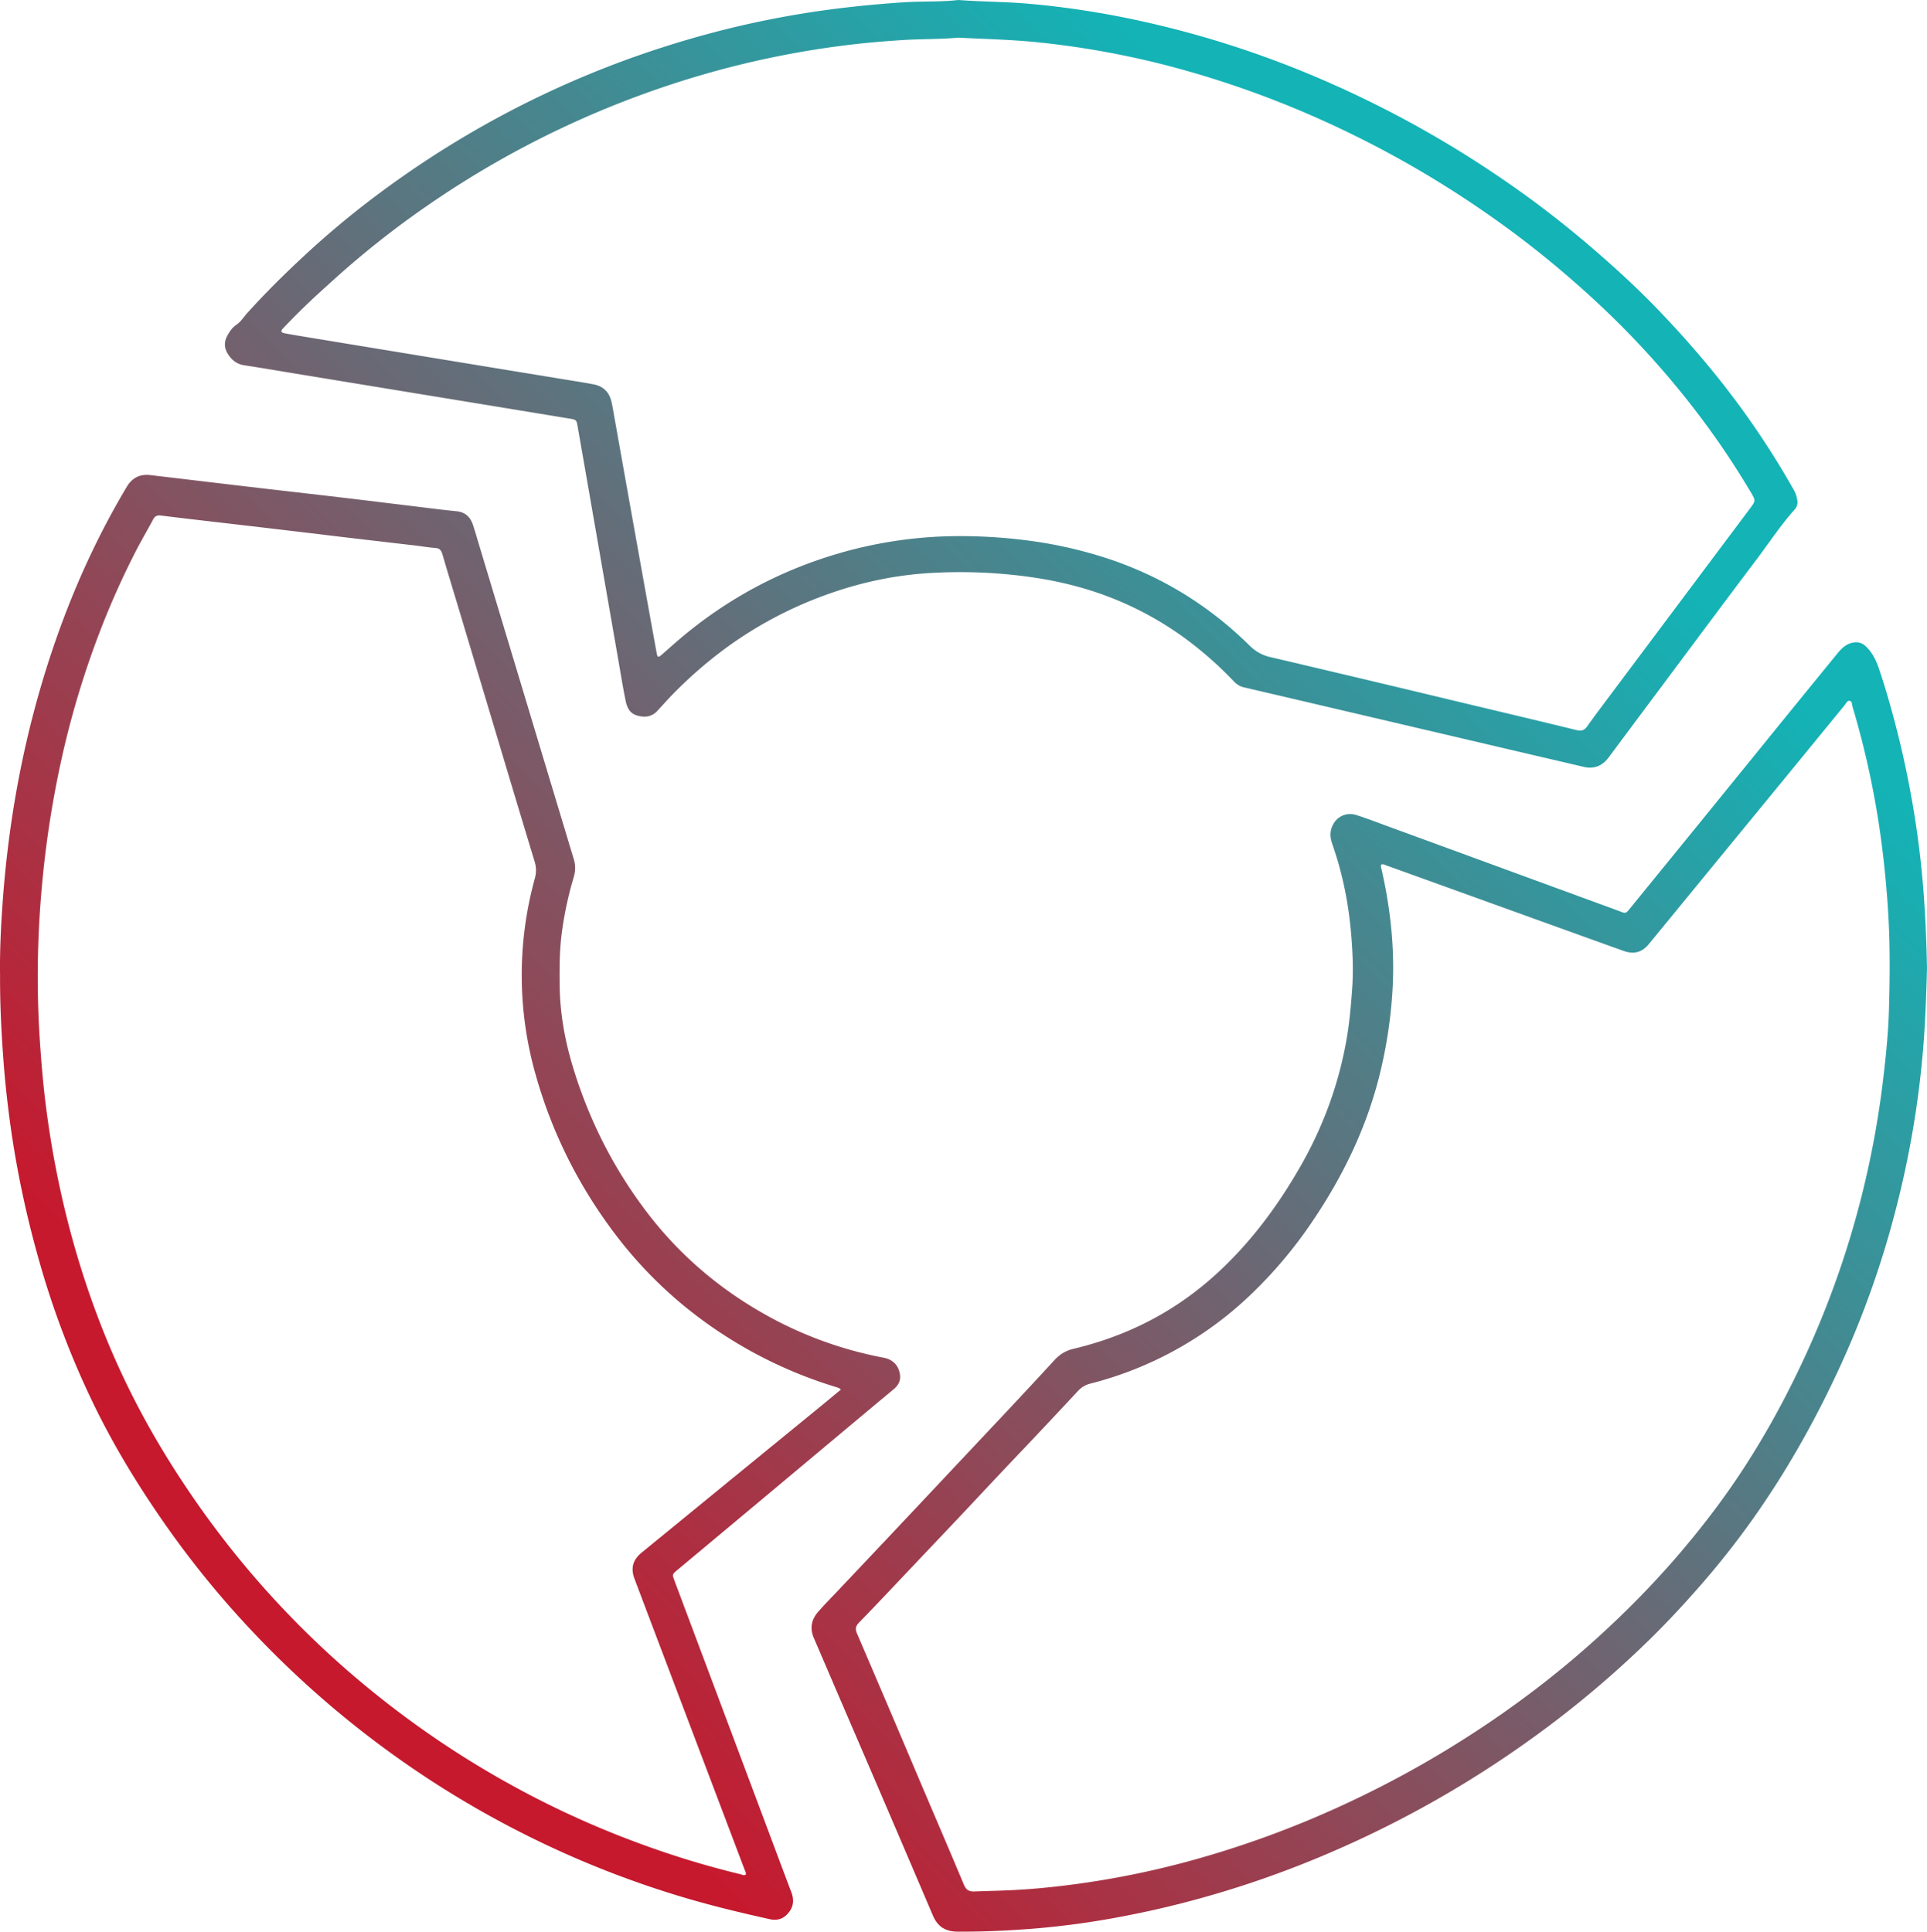
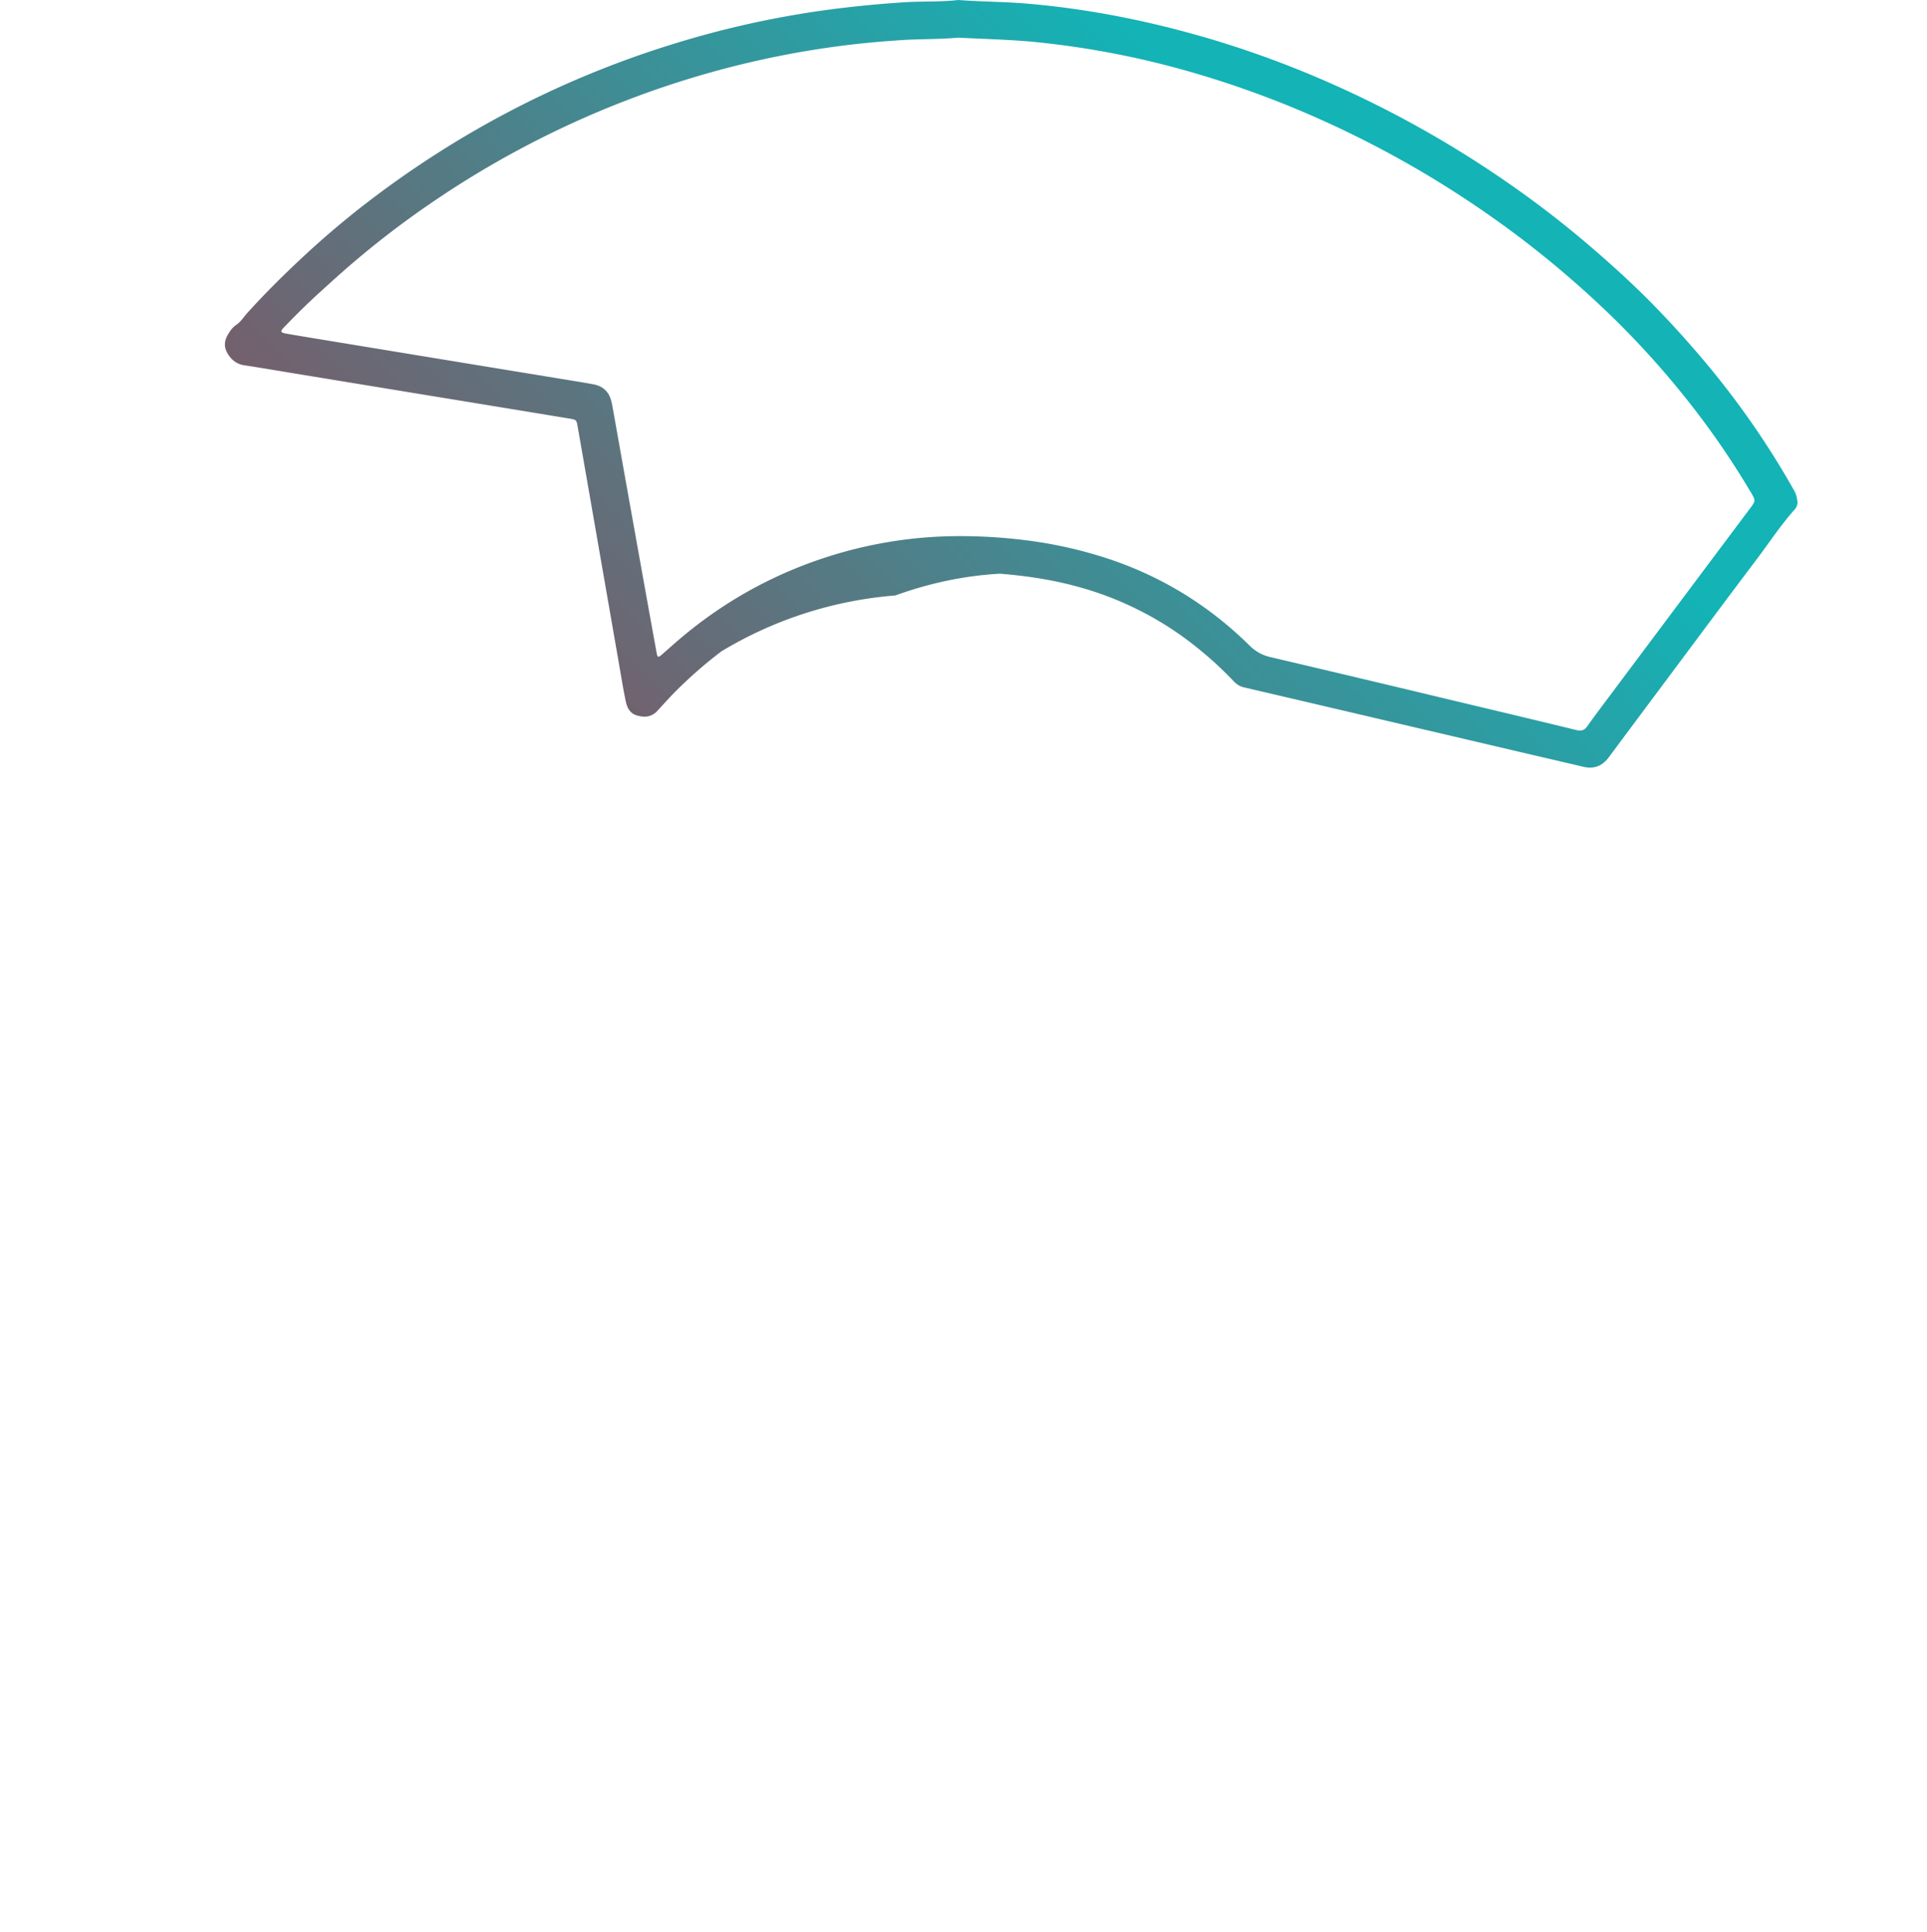
<svg xmlns="http://www.w3.org/2000/svg" xmlns:xlink="http://www.w3.org/1999/xlink" id="Layer_1" data-name="Layer 1" viewBox="0 0 2982.55 2990.4">
  <defs>
    <linearGradient id="New_Gradient_Swatch_1" x1="1000.02" y1="3240.02" x2="3192.24" y2="1047.79" gradientUnits="userSpaceOnUse">
      <stop offset="0.1" stop-color="#c6192e" />
      <stop offset="0.9" stop-color="#13b3b6" />
    </linearGradient>
    <linearGradient id="New_Gradient_Swatch_1-2" x1="175.12" y1="2415.12" x2="2367.34" y2="222.89" xlink:href="#New_Gradient_Swatch_1" />
    <linearGradient id="New_Gradient_Swatch_1-3" x1="24.77" y1="2264.77" x2="2216.99" y2="72.54" xlink:href="#New_Gradient_Swatch_1" />
  </defs>
  <title>rdw_flow_circle_icon</title>
-   <path d="M2998.26,1508.85c-1.1,39.33-2.46,79.9-5.66,120.44a1478.84,1478.84,0,0,1-42.69,252.93,1442.4,1442.4,0,0,1-85.69,241.85c-35.5,77.42-76.61,151.68-124.87,221.88A1289.88,1289.88,0,0,1,2649.4,2462c-25.39,29.16-51.61,57.52-79.19,84.62a1576.6,1576.6,0,0,1-182.58,153.68,1637,1637,0,0,1-240.7,144.2c-127.38,62.18-260.5,107.24-400,133.17a1280.38,1280.38,0,0,1-135.64,18.06c-37.86,2.92-75.8,4.58-113.82,4.32-18.37-.12-30.49-7.67-37.88-25q-68-159.57-136.69-318.81-23.85-55.57-47.7-111.16c-6.33-14.75-3.5-28.19,6.68-39.94,9.15-10.56,19-20.49,28.64-30.67q38.43-40.69,76.86-81.37,46.95-49.82,93.8-99.73,47.92-50.94,95.85-101.9,35.52-37.92,70.71-76.15c8.14-8.89,17.34-14.65,29.34-17.5,66.27-15.76,127.41-43,182.23-83.74,30.31-22.53,57.63-48.3,82.7-76.58,33.1-37.34,61.16-78.13,86-121.31,35.18-61.28,59.3-126.6,71.66-196.19,4.6-25.93,6.86-52.09,8.81-78.37,2.07-27.75,1-55.33-1.23-82.84-3.82-48-13-95-28.83-140.62-2.41-7-4.32-13.85-3-21.49,3.39-19.49,21-31.23,39.94-25.13,18.38,5.93,36.41,13,54.56,19.59q97.64,35.73,195.24,71.54,76.49,28,153,56.06c15.41,5.61,12.58,6.93,23.7-6.73q54.58-67,109.15-134.09,59.25-72.92,118.41-145.9,44.43-54.69,89-109.25c6.33-7.72,12.92-15.24,23.4-17.87,8.11-2,15-.76,21.28,5,10.71,9.8,16.58,22.54,21.07,35.8,6.4,18.93,12.16,38.09,17.58,57.33a1495.9,1495.9,0,0,1,39.71,185.6q7.26,48.9,11.16,98.24C2995.74,1427,2997.45,1467.27,2998.26,1508.85ZM2153.67,1348c-1.32,3-.16,5.22.34,7.44,14.4,63.37,21.08,127.29,16.64,192.4A725,725,0,0,1,2150.94,1674c-20.44,82.16-56.84,157-104.15,226.85A688,688,0,0,1,1951,2014.47a557.51,557.51,0,0,1-247.31,137.1,38.09,38.09,0,0,0-19.38,11.32q-41.16,44.27-82.74,88.16-34.82,36.54-69.3,73.37c-35,37.47-70.42,74.61-105.7,111.86-27,28.54-53.93,57.2-81.33,85.39-5.64,5.81-5.94,10.26-2.86,17.44q48.92,113.89,97.18,228.07c22.7,53.35,45.61,106.61,68,160.09,3.39,8.1,7.91,10.95,16.48,10.61,16.3-.65,32.62-1,48.93-1.66,34.66-1.35,69.13-4.66,103.46-9.18a1363,1363,0,0,0,178.23-35.71,1527.83,1527.83,0,0,0,253.74-93.87,1583.39,1583.39,0,0,0,158-85.95c84.93-52.66,164.38-112.58,237.37-180.81a1422.18,1422.18,0,0,0,101.65-104.64c35.93-41.27,69.59-84.25,100.08-129.68,40.21-59.89,74.64-123,104.75-188.54a1418.4,1418.4,0,0,0,86.37-244.75,1440.9,1440.9,0,0,0,33.79-182.65c4.32-36.07,8-72.22,9-108.46,1.36-48.6,1.83-97.24-1-145.88q-3.21-54.91-10.23-109.36a1348.75,1348.75,0,0,0-45.13-212.92c-1-3.28-.26-8.51-4.54-9.15-3.9-.58-5.6,4.14-7.85,6.88q-38,46.37-75.94,92.82-62.39,76.14-124.84,152.23-51,62.24-102,124.46c-10.8,13.13-23.2,16.47-39.34,10.71-33.58-12-67.11-24.12-100.64-36.21q-133.07-48-266.11-96C2159.25,1348.67,2156.91,1347.11,2153.67,1348Z" transform="translate(-15.71 -9.71)" style="fill:url(#New_Gradient_Swatch_1)" />
-   <path d="M15.81,1520.14c-.59-37.83,1.36-78.45,4.4-119,10.27-137.24,36.66-271.28,82.09-401.34,28.76-82.36,64.81-161.37,109.55-236.35,8.49-14.24,20.46-20.17,36.76-18.22q75.9,9,151.82,18c48.3,5.65,96.62,11.11,144.91,16.79,36.06,4.25,72.08,8.74,108.13,13.08,22.81,2.75,45.6,5.77,68.48,8,14.37,1.38,22.21,9.47,26.23,22.33,4.58,14.63,8.87,29.35,13.3,44q37.2,123.48,74.42,247,34,113,68.07,225.91c2.93,9.69,2.26,19-.61,28.47a552.82,552.82,0,0,0-17.44,80c-4.23,28.82-4.34,57.77-4,86.77.54,42.29,7.83,83.61,19.94,124,24.78,82.52,63,158.42,115.27,227,51.66,67.76,115.48,121.48,190.27,162.23a602.28,602.28,0,0,0,176.32,62.82c14.8,2.83,24,13.24,25.11,28.15.66,8.87-3.74,15.32-10.1,20.71-8.9,7.53-17.94,14.89-26.88,22.38q-78.59,65.73-157.14,131.5-75.13,62.84-150.34,125.61c-8.4,7-8.43,6.92-4.44,17.56q74.25,198,148.48,396c10.65,28.39,21.18,56.83,32,85.15,4.12,10.75,4.1,20.67-2.84,30.29-7.65,10.59-17.49,14.67-30.43,11.8-46.53-10.32-92.83-21.5-138.49-35.28a1501.17,1501.17,0,0,1-263.37-107.63,1510.79,1510.79,0,0,1-400.21-303.9,1460.11,1460.11,0,0,1-131.92-161.79c-41.64-59.28-79.46-120.85-111.24-186a1356.21,1356.21,0,0,1-87.31-230.62,1557.17,1557.17,0,0,1-40.25-186.53C28.71,1731,24.23,1693,21.32,1654.75,18,1610.89,15.61,1567,15.81,1520.14Zm1301.41,640.75c-2-1.57-2.43-2.13-3-2.34-2.51-.89-5-1.71-7.6-2.5A687.22,687.22,0,0,1,1177.16,2101c-83.36-46.28-154.15-107.12-211.32-183.36-55.11-73.51-95.69-154.49-120.72-243a562.53,562.53,0,0,1-1.59-305,45.75,45.75,0,0,0-.4-26.43q-25.56-84.17-50.72-168.46Q760.82,1069.34,729.3,964c-9.66-32.23-19.53-64.41-29-96.7-1.74-5.92-4.45-8.89-10.91-9.34-10-.69-19.83-2.42-29.75-3.59-31.42-3.71-62.85-7.33-94.26-11-30.43-3.6-60.84-7.32-91.26-10.92q-47.62-5.64-95.25-11.17c-38-4.45-76.1-8.74-114.1-13.47-6-.75-9.27.94-12,6-8.64,16.15-18,32-26.36,48.23a1260.54,1260.54,0,0,0-57,127.73A1384.07,1384.07,0,0,0,112,1180.05a1553.74,1553.74,0,0,0-30.2,188.33q-5.39,54.24-7,108.64a1506.24,1506.24,0,0,0,3.06,150.83c2.29,32.24,5,64.42,9.19,96.45a1480.66,1480.66,0,0,0,39.43,198.85c22.19,81.23,51.18,159.91,88.29,235.52,31.34,63.86,68.2,124.45,109.08,182.62a1424.52,1424.52,0,0,0,273.5,291.18,1455.67,1455.67,0,0,0,242.45,158.07A1429.48,1429.48,0,0,0,1008,2864.48a1401.56,1401.56,0,0,0,153.91,46.76c2.6.62,5.52,2.76,8.27.19.27-3-1.22-5.33-2.15-7.78q-60.15-158.94-120.34-317.86-24.95-65.91-49.88-131.82c-6.3-16.73-2.58-29.59,11.15-40.8q57.29-46.77,114.49-93.64,80.87-66.11,161.74-132.18C1295.73,2178.75,1306.16,2170,1317.22,2160.89Z" transform="translate(-15.71 -9.71)" style="fill:url(#New_Gradient_Swatch_1-2)" />
-   <path d="M1498.9,9.71c36,2.71,70.61,2.6,105.18,5.5,95.36,8,188.61,26.63,280.31,53.43a1554.41,1554.41,0,0,1,196.79,72.71,1650.2,1650.2,0,0,1,253,140.83,1570.69,1570.69,0,0,1,140,106.47c35.49,30.29,70,61.63,102.57,95.09q47.41,48.72,90.42,101.4a1299.22,1299.22,0,0,1,115,165.78c3.53,6,7,12.14,10.47,18.19,2.73,4.7,4,9.87,4.88,15.14a16.41,16.41,0,0,1-3.9,14c-21.81,24.4-39.71,51.77-59.36,77.81-50.58,67-100.63,134.48-150.87,201.78q-38.87,52.07-77.65,104.22c-10,13.54-22.83,18.61-39.32,14.72-38.6-9.1-77.24-18-115.84-27.07q-141.13-33.06-282.26-66.17-63.75-14.94-127.52-29.81c-6.52-1.51-11.41-5-15.9-9.71A571,571,0,0,0,1850,998a505.77,505.77,0,0,0-165.66-79.88c-39.66-10.93-80-17-121-20.29a787.91,787.91,0,0,0-106.88-1.1c-55.52,3.12-109.55,14.76-161.9,33.69A615.09,615.09,0,0,0,1132.36,1018a671,671,0,0,0-74.21,65.3c-8.65,8.78-16.76,18.07-25.19,27.06a26.18,26.18,0,0,1-22.48,8.64c-15.43-1.44-22.94-7.75-26.33-24-3.94-18.91-7-38-10.29-57Q955.41,932.06,937,826.19q-13.54-77.78-27.12-155.57c-1.91-10.91-1.91-11.12-13-12.94q-107.49-17.73-215-35.31l-212-34.79c-25.32-4.16-50.59-8.55-76-12.37-11.56-1.74-19.5-8.05-25.42-17.47-5.81-9.23-6.16-18.8-.85-28.44,3.56-6.45,7.5-12.44,13.86-16.74,7-4.71,11.39-12.06,16.95-18.24,29-32.23,59.88-62.56,91.7-92A1380.44,1380.44,0,0,1,600.05,311,1516,1516,0,0,1,793.85,187.7,1495.76,1495.76,0,0,1,1056.44,78.22a1466.12,1466.12,0,0,1,235.81-52.71c40.6-5.56,81.32-9.53,122.23-12.24C1443.1,11.38,1471.78,12.94,1498.9,9.71ZM1498.65,68c-27.11,2.62-56.12,1.86-85.06,3.68-32.27,2-64.44,4.88-96.46,9.06a1423.68,1423.68,0,0,0-195.82,39.49A1468.6,1468.6,0,0,0,677,328.13,1412,1412,0,0,0,531.32,443.49c-13.06,11.87-26.26,23.6-39,35.81s-25.18,24.79-37.42,37.52c-5.59,5.81-4.74,7.82,3.2,9.23,15.09,2.68,30.22,5.16,45.34,7.65Q616.85,552.38,730.28,571q76.94,12.63,153.87,25.23c16.77,2.76,33.57,5.35,50.27,8.49,14.9,2.8,24.18,11.94,27.67,26.77.77,3.25,1.39,6.52,2,9.8q8.76,49.2,17.5,98.41,15.45,86.6,31,173.18,9.62,53.63,19.38,107.22c1.41,7.71,2.45,7.95,8.42,2.75,9.29-8.1,18.44-16.36,27.84-24.33Q1176.09,907.07,1311.8,867a669.46,669.46,0,0,1,173.28-27.15,804.52,804.52,0,0,1,113.69,5.65,670.19,670.19,0,0,1,133.47,29.6c83,27.75,155.47,72.78,217.67,134.13a65,65,0,0,0,32.4,17.81q142.59,33.47,285,67.68c62.9,15,125.8,29.9,188.61,45.25,7.81,1.91,12.33.07,16.77-6.26,10-14.18,20.44-28,30.82-41.87Q2613.7,944.56,2724,797.29c9.23-12.34,9.26-12.33,1.63-25.44-.67-1.15-1.4-2.27-2.08-3.41q-25.12-42.09-53.38-82.14A1349,1349,0,0,0,2546.36,536c-32.58-34.34-67.09-66.69-102.93-97.65a1509,1509,0,0,0-128-99.14,1582,1582,0,0,0-259.2-146,1510.84,1510.84,0,0,0-228.86-80.72,1354.22,1354.22,0,0,0-201.34-36.9C1584.27,71.07,1542.34,70.26,1498.65,68Z" transform="translate(-15.71 -9.71)" style="fill:url(#New_Gradient_Swatch_1-3)" />
+   <path d="M1498.9,9.71c36,2.71,70.61,2.6,105.18,5.5,95.36,8,188.61,26.63,280.31,53.43a1554.41,1554.41,0,0,1,196.79,72.71,1650.2,1650.2,0,0,1,253,140.83,1570.69,1570.69,0,0,1,140,106.47c35.49,30.29,70,61.63,102.57,95.09q47.41,48.72,90.42,101.4a1299.22,1299.22,0,0,1,115,165.78c3.53,6,7,12.14,10.47,18.19,2.73,4.7,4,9.87,4.88,15.14a16.41,16.41,0,0,1-3.9,14c-21.81,24.4-39.71,51.77-59.36,77.81-50.58,67-100.63,134.48-150.87,201.78q-38.87,52.07-77.65,104.22c-10,13.54-22.83,18.61-39.32,14.72-38.6-9.1-77.24-18-115.84-27.07q-141.13-33.06-282.26-66.17-63.75-14.94-127.52-29.81c-6.52-1.51-11.41-5-15.9-9.71A571,571,0,0,0,1850,998a505.77,505.77,0,0,0-165.66-79.88c-39.66-10.93-80-17-121-20.29c-55.52,3.12-109.55,14.76-161.9,33.69A615.09,615.09,0,0,0,1132.36,1018a671,671,0,0,0-74.21,65.3c-8.65,8.78-16.76,18.07-25.19,27.06a26.18,26.18,0,0,1-22.48,8.64c-15.43-1.44-22.94-7.75-26.33-24-3.94-18.91-7-38-10.29-57Q955.41,932.06,937,826.19q-13.54-77.78-27.12-155.57c-1.91-10.91-1.91-11.12-13-12.94q-107.49-17.73-215-35.31l-212-34.79c-25.32-4.16-50.59-8.55-76-12.37-11.56-1.74-19.5-8.05-25.42-17.47-5.81-9.23-6.16-18.8-.85-28.44,3.56-6.45,7.5-12.44,13.86-16.74,7-4.71,11.39-12.06,16.95-18.24,29-32.23,59.88-62.56,91.7-92A1380.44,1380.44,0,0,1,600.05,311,1516,1516,0,0,1,793.85,187.7,1495.76,1495.76,0,0,1,1056.44,78.22a1466.12,1466.12,0,0,1,235.81-52.71c40.6-5.56,81.32-9.53,122.23-12.24C1443.1,11.38,1471.78,12.94,1498.9,9.71ZM1498.65,68c-27.11,2.62-56.12,1.86-85.06,3.68-32.27,2-64.44,4.88-96.46,9.06a1423.68,1423.68,0,0,0-195.82,39.49A1468.6,1468.6,0,0,0,677,328.13,1412,1412,0,0,0,531.32,443.49c-13.06,11.87-26.26,23.6-39,35.81s-25.18,24.79-37.42,37.52c-5.59,5.81-4.74,7.82,3.2,9.23,15.09,2.68,30.22,5.16,45.34,7.65Q616.85,552.38,730.28,571q76.94,12.63,153.87,25.23c16.77,2.76,33.57,5.35,50.27,8.49,14.9,2.8,24.18,11.94,27.67,26.77.77,3.25,1.39,6.52,2,9.8q8.76,49.2,17.5,98.41,15.45,86.6,31,173.18,9.62,53.63,19.38,107.22c1.41,7.71,2.45,7.95,8.42,2.75,9.29-8.1,18.44-16.36,27.84-24.33Q1176.09,907.07,1311.8,867a669.46,669.46,0,0,1,173.28-27.15,804.52,804.52,0,0,1,113.69,5.65,670.19,670.19,0,0,1,133.47,29.6c83,27.75,155.47,72.78,217.67,134.13a65,65,0,0,0,32.4,17.81q142.59,33.47,285,67.68c62.9,15,125.8,29.9,188.61,45.25,7.81,1.91,12.33.07,16.77-6.26,10-14.18,20.44-28,30.82-41.87Q2613.7,944.56,2724,797.29c9.23-12.34,9.26-12.33,1.63-25.44-.67-1.15-1.4-2.27-2.08-3.41q-25.12-42.09-53.38-82.14A1349,1349,0,0,0,2546.36,536c-32.58-34.34-67.09-66.69-102.93-97.65a1509,1509,0,0,0-128-99.14,1582,1582,0,0,0-259.2-146,1510.84,1510.84,0,0,0-228.86-80.72,1354.22,1354.22,0,0,0-201.34-36.9C1584.27,71.07,1542.34,70.26,1498.65,68Z" transform="translate(-15.71 -9.71)" style="fill:url(#New_Gradient_Swatch_1-3)" />
</svg>